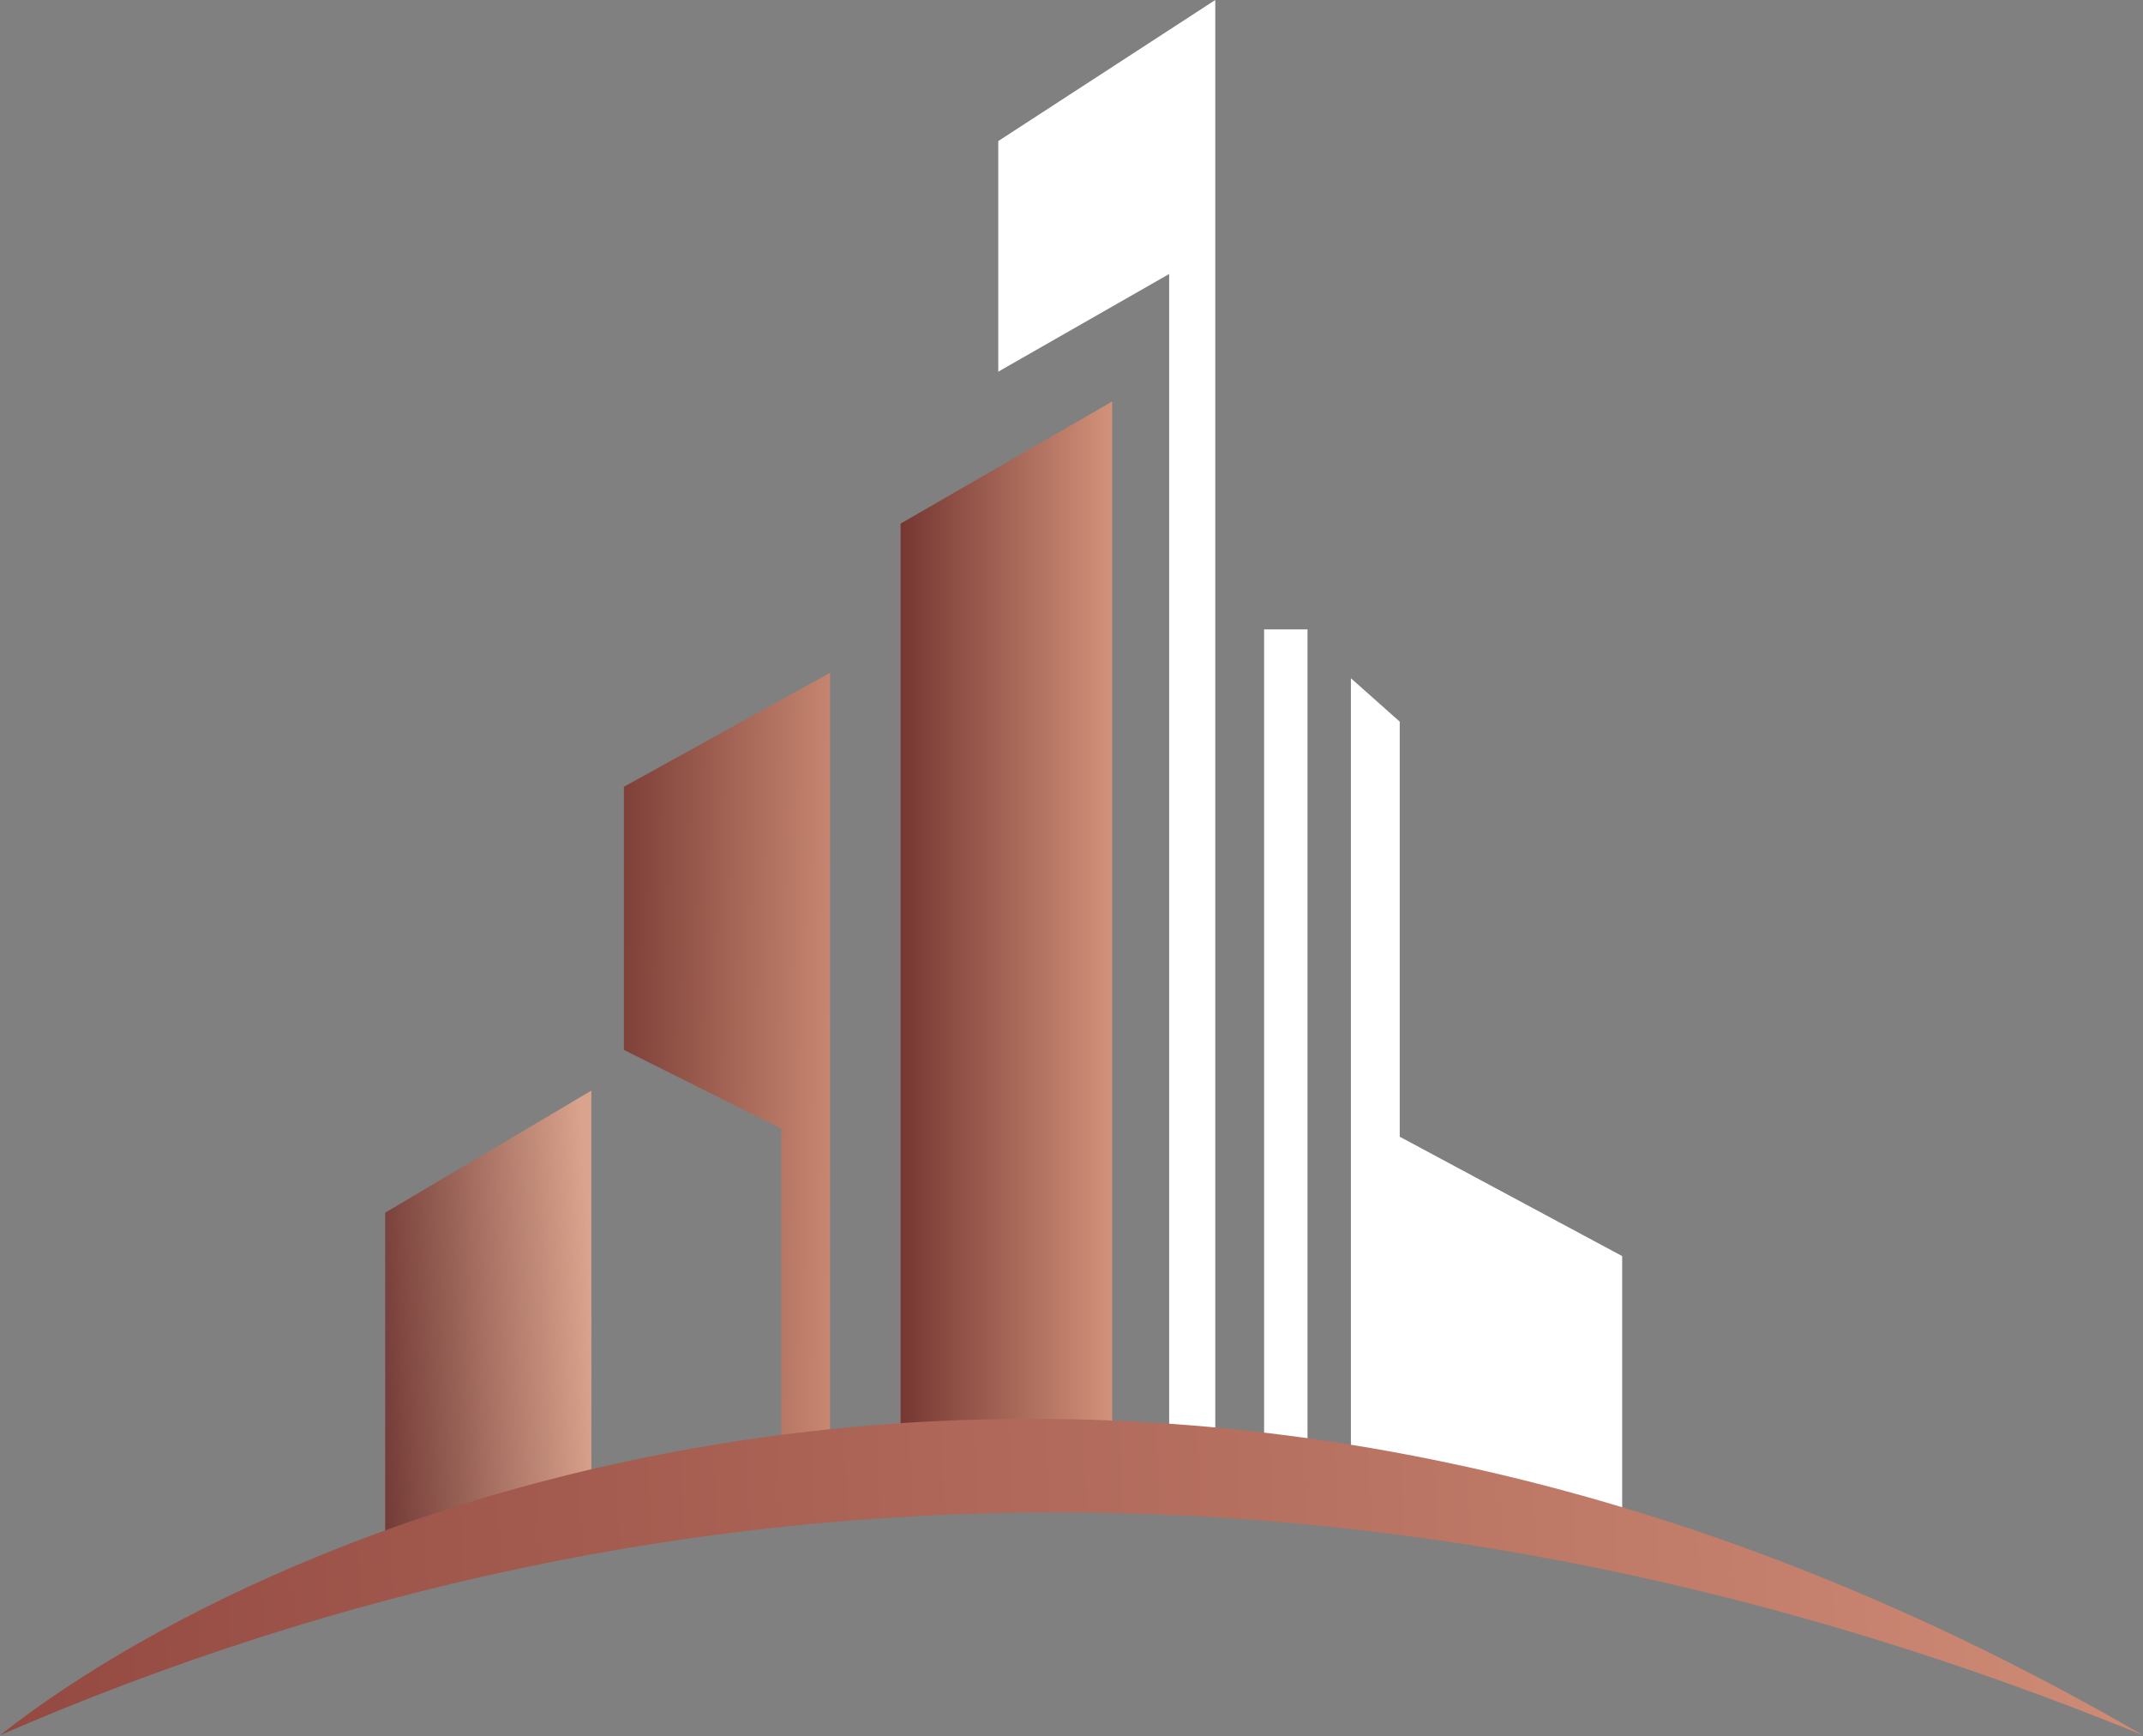
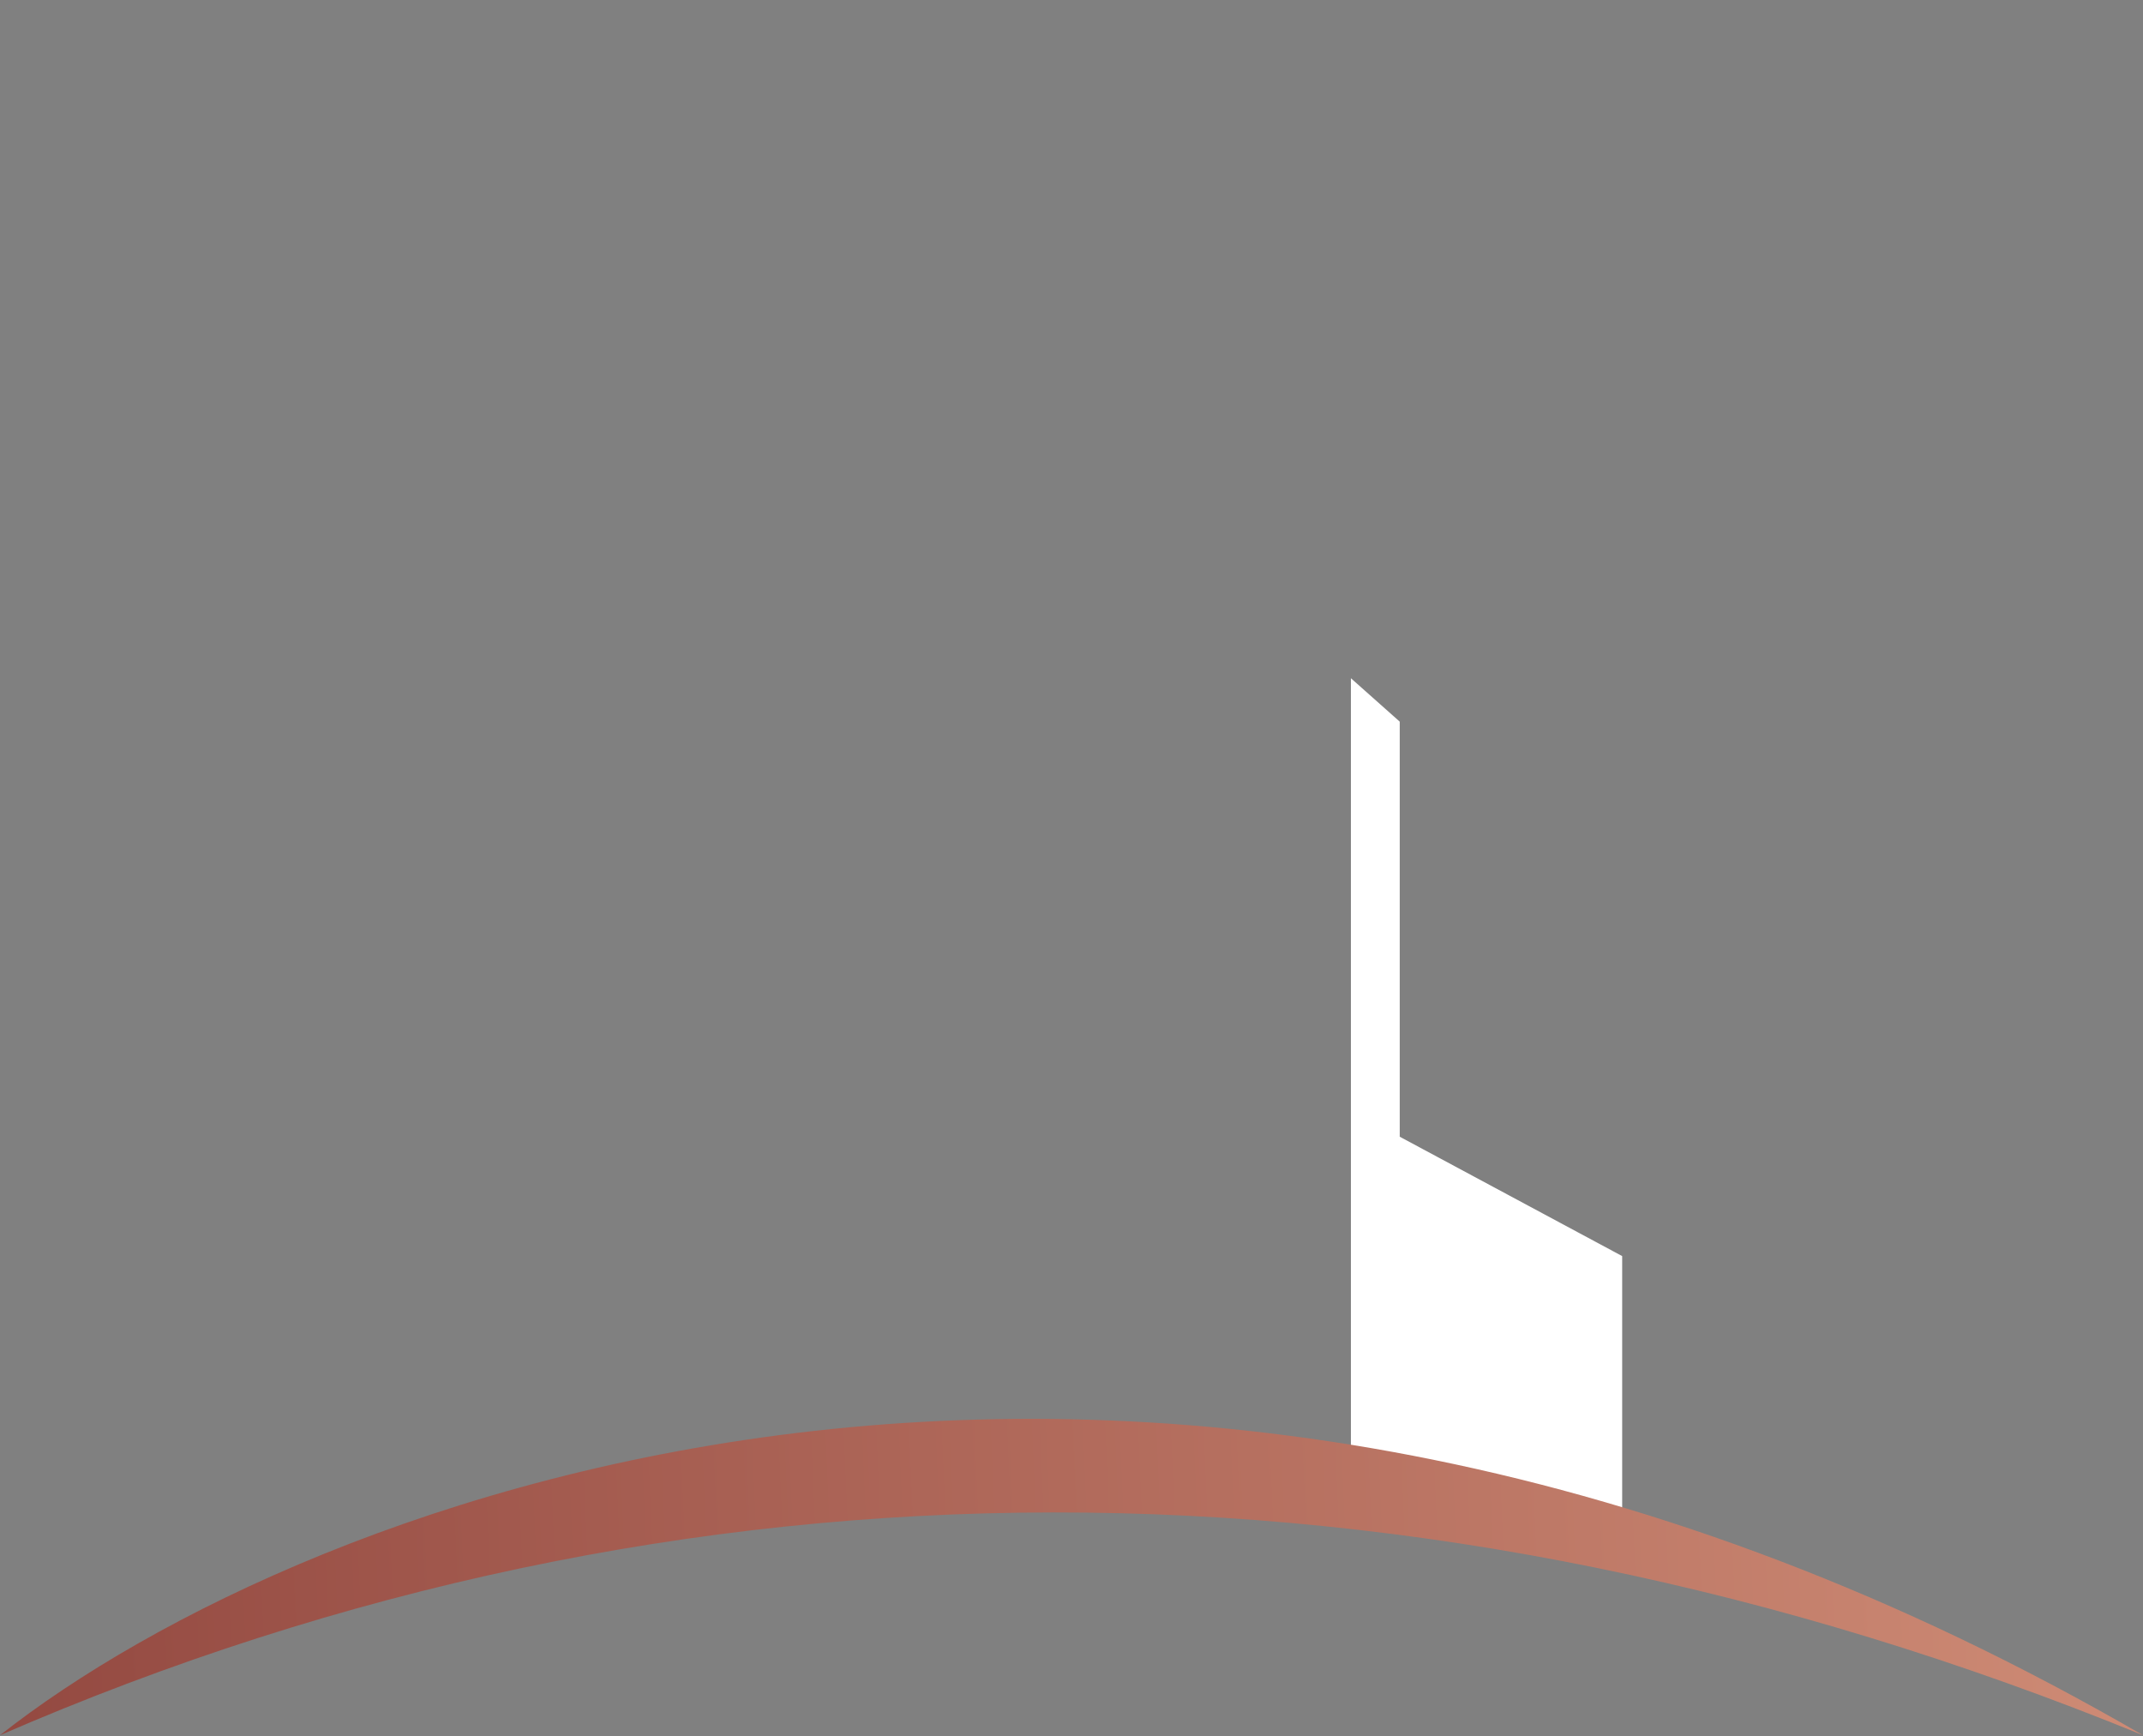
<svg xmlns="http://www.w3.org/2000/svg" width="395" height="320" viewBox="0 0 395 320" fill="none">
  <rect x="0" y="0" width="395" height="320" fill="#808080" stroke="none" />
-   <path d="M71 223.5V287.5L109 275V201L71 223.5Z" fill="url(#paint0_linear_74_1686)" />
-   <path d="M153 124L115 145V193.5L144 208V275H153V124Z" fill="url(#paint1_linear_74_1686)" />
-   <path d="M205 74L166 96.5V274.5H205V74Z" fill="url(#paint2_linear_74_1686)" />
-   <path d="M224 0L184 26V68.5L215.5 50.5V274.5H224V0Z" fill="white" />
-   <path d="M241 116H233V275H241V116Z" fill="white" />
  <path d="M258 133L249 125V274.5L299 285.5V231.5L258 209.5V133Z" fill="white" />
  <path d="M0 319.807C125.5 265.308 260.5 264.809 395 319.807C213 214.208 55.833 275.807 0 319.807Z" fill="url(#paint3_linear_74_1686)" />
  <defs>
    <linearGradient id="paint0_linear_74_1686" x1="109" y1="243.5" x2="66.5" y2="245.5" gradientUnits="userSpaceOnUse">
      <stop stop-color="#D9A38D" />
      <stop offset="1" stop-color="#6C3430" />
    </linearGradient>
    <linearGradient id="paint1_linear_74_1686" x1="159" y1="192.5" x2="109" y2="192" gradientUnits="userSpaceOnUse">
      <stop stop-color="#D19179" />
      <stop offset="1" stop-color="#743630" />
    </linearGradient>
    <linearGradient id="paint2_linear_74_1686" x1="205" y1="169" x2="166" y2="169" gradientUnits="userSpaceOnUse">
      <stop stop-color="#D2927A" />
      <stop offset="1" stop-color="#763732" />
    </linearGradient>
    <linearGradient id="paint3_linear_74_1686" x1="401" y1="290.5" x2="-32.5" y2="309.5" gradientUnits="userSpaceOnUse">
      <stop stop-color="#CF8C76" />
      <stop offset="1" stop-color="#8F443D" />
    </linearGradient>
  </defs>
</svg>